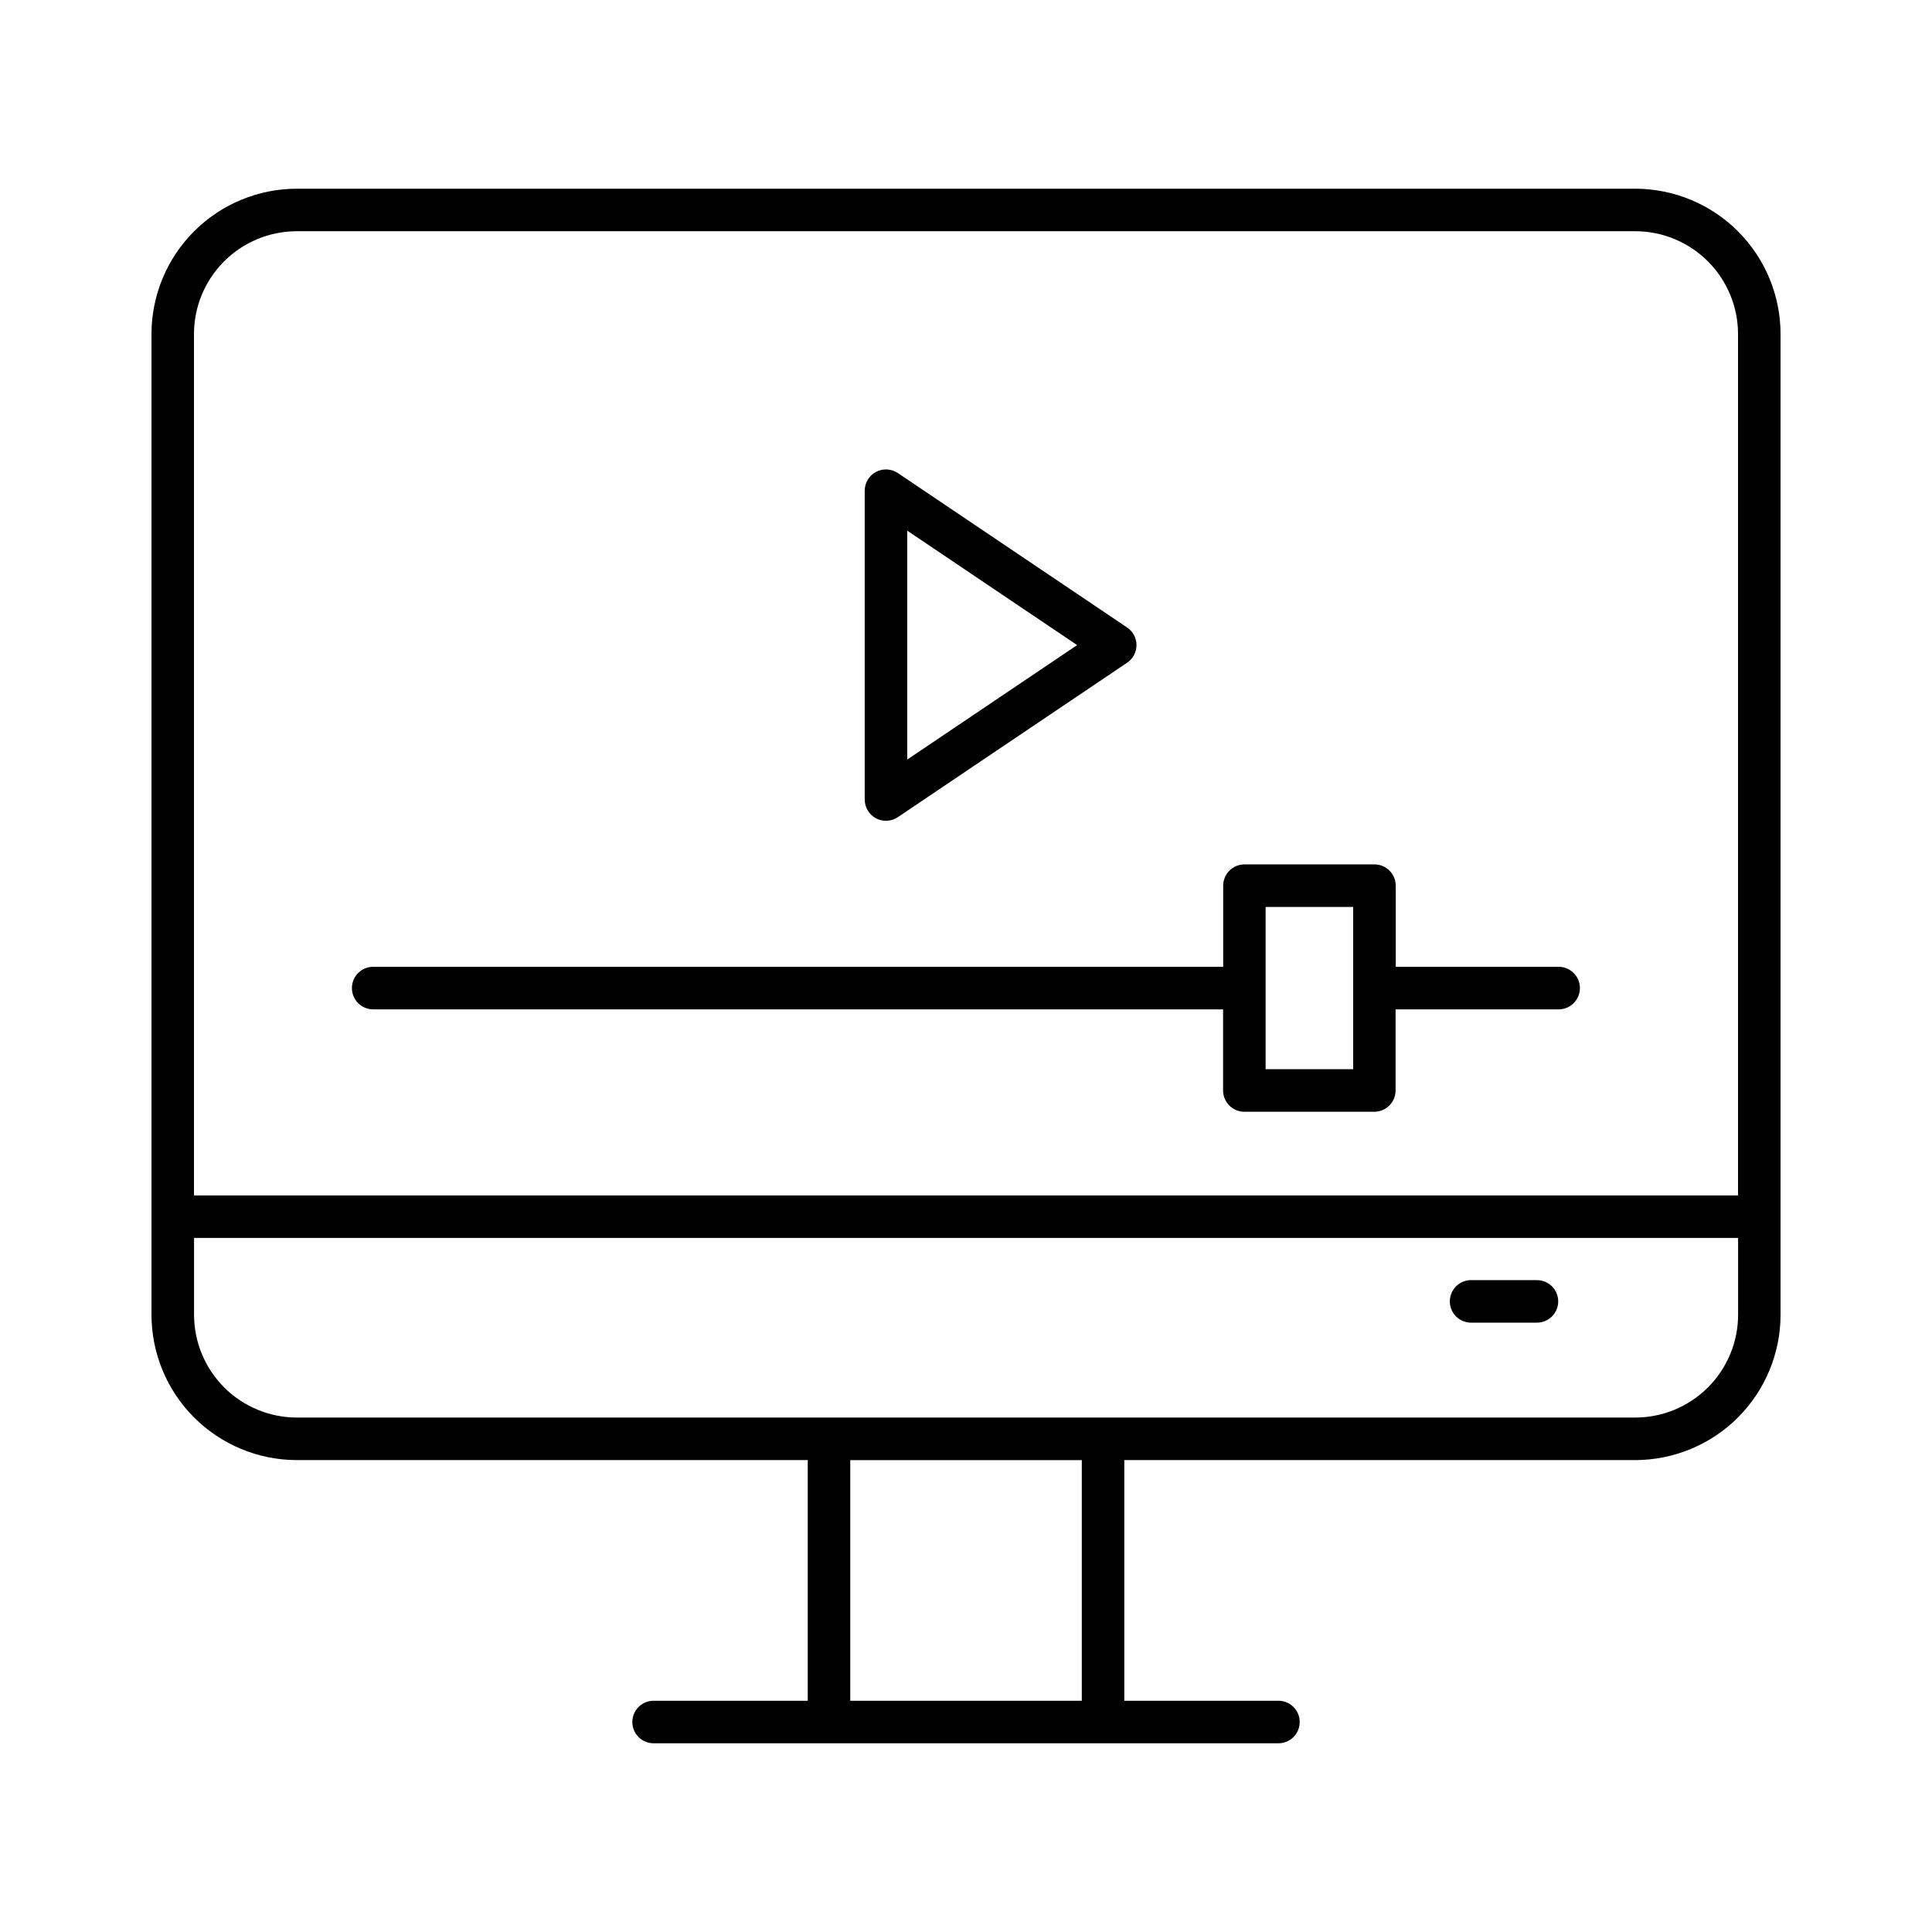
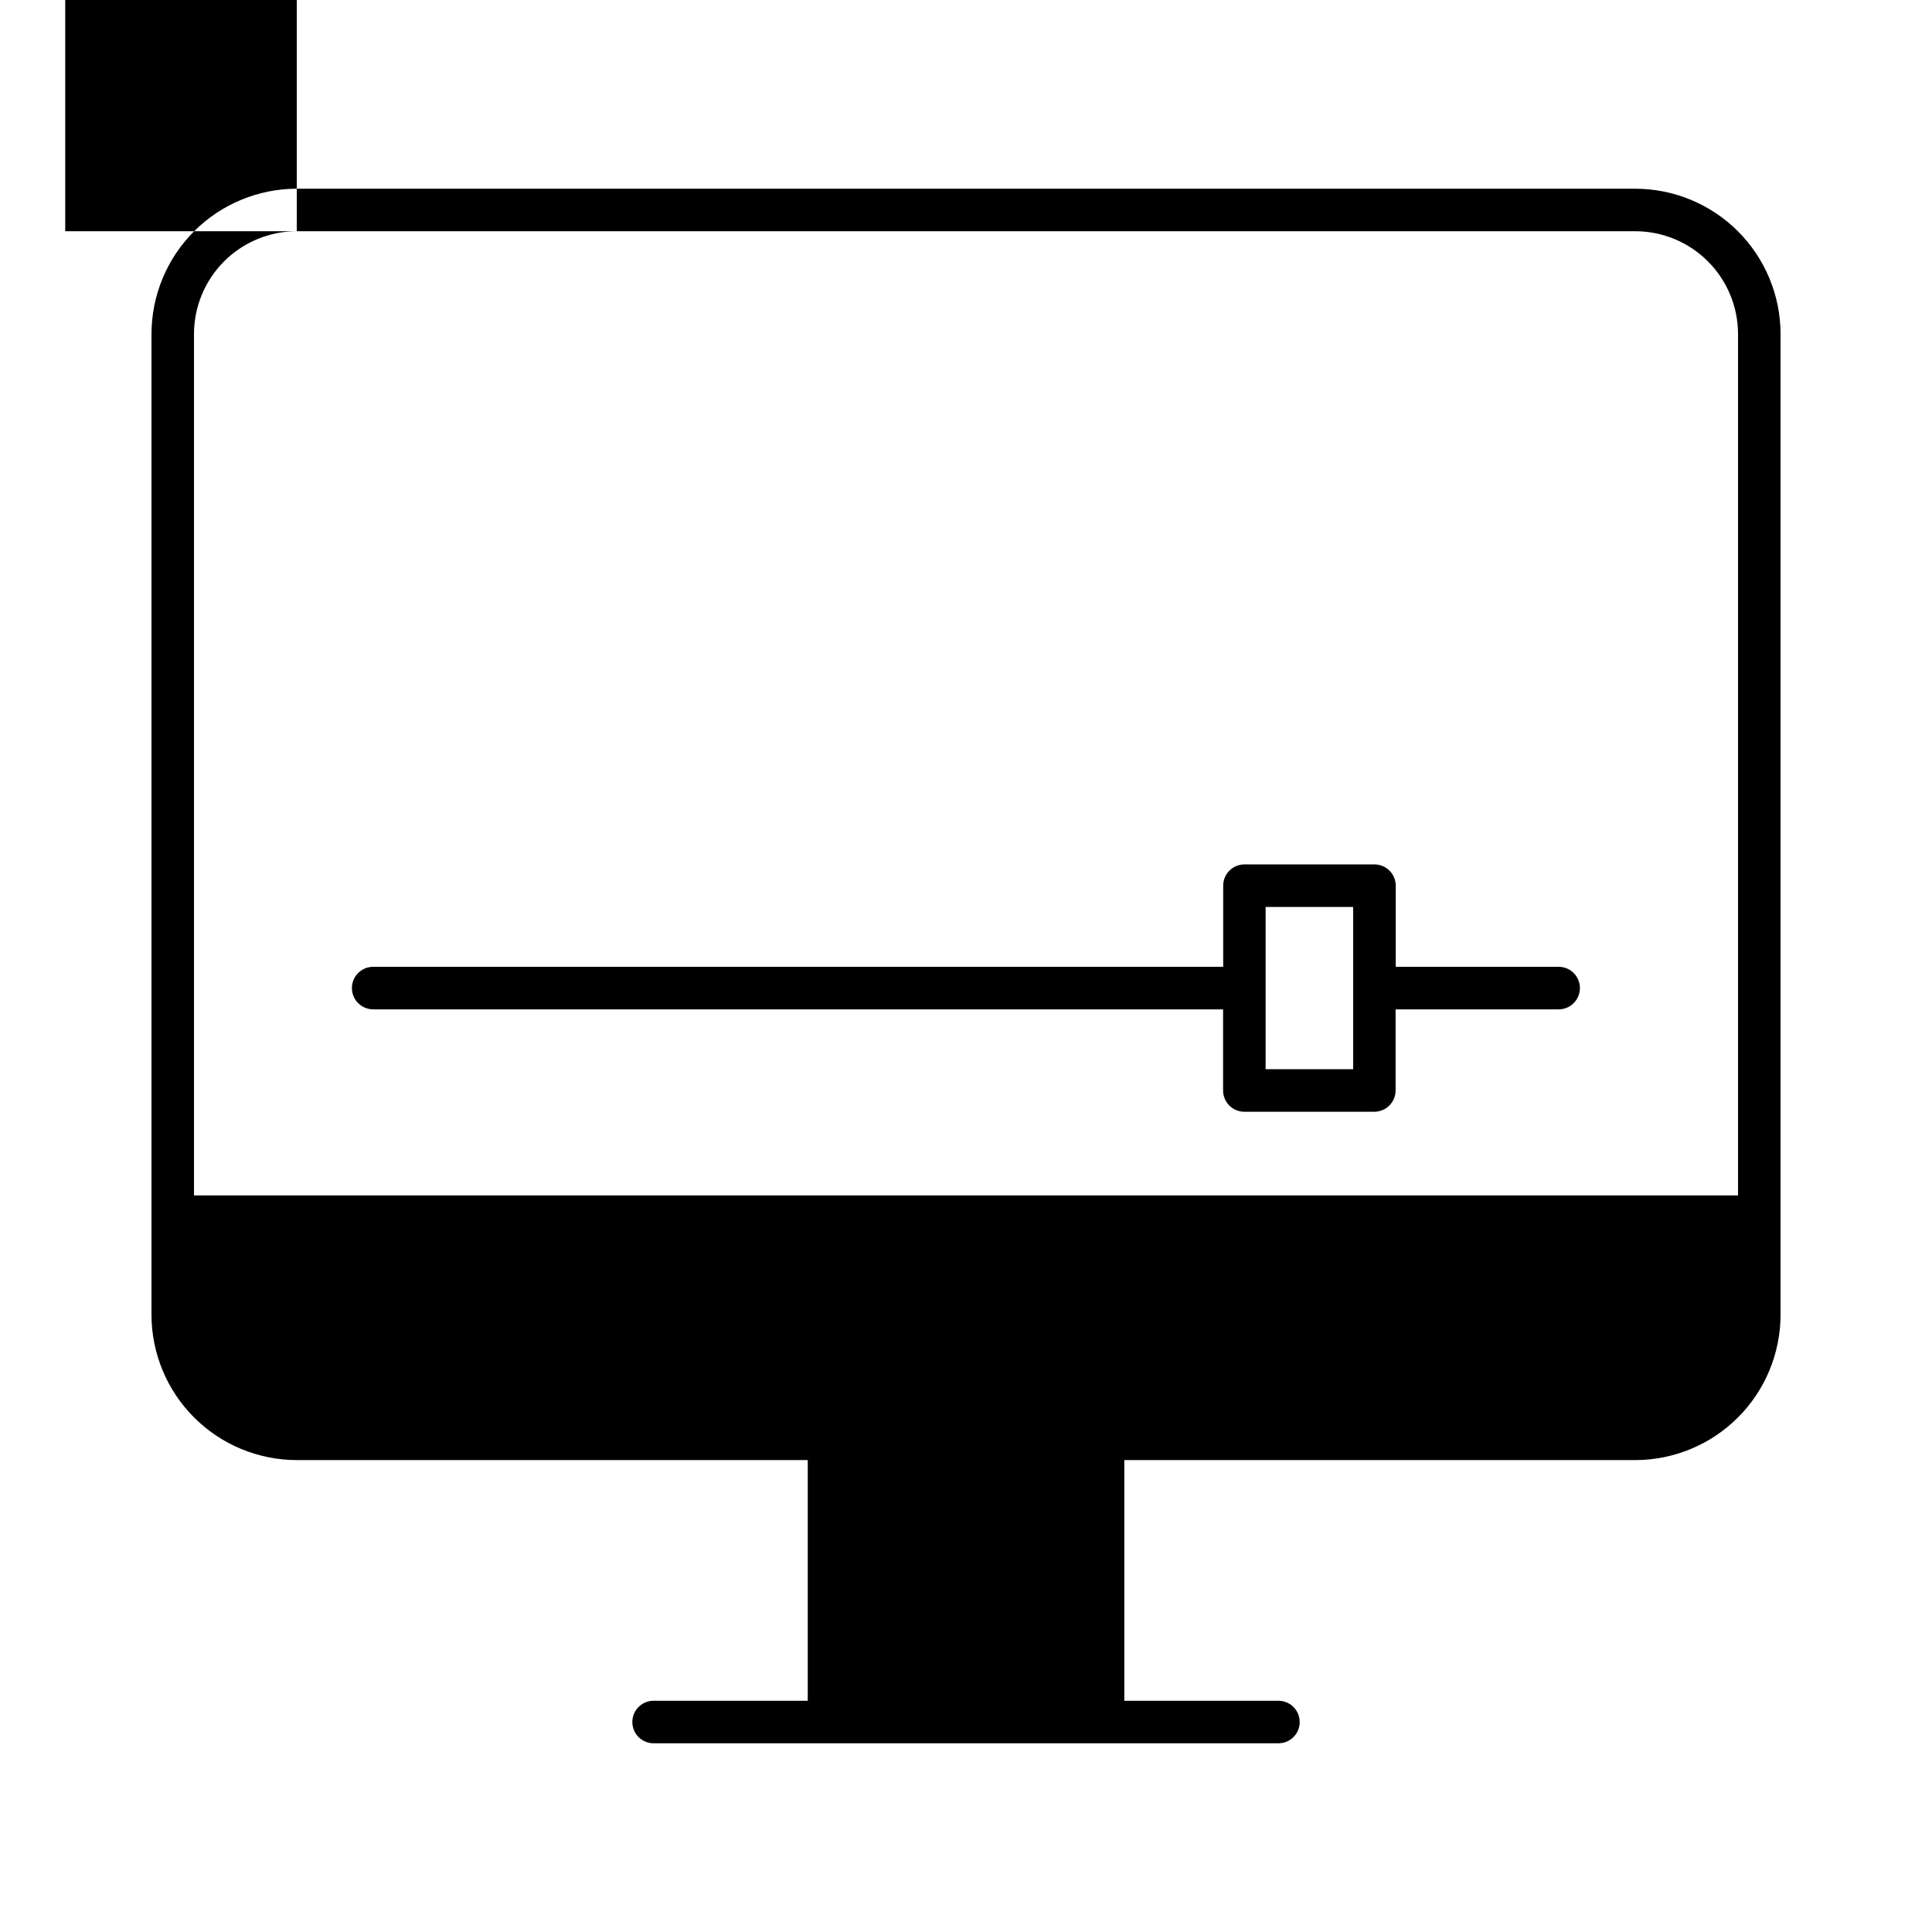
<svg xmlns="http://www.w3.org/2000/svg" fill="#000000" width="800px" height="800px" version="1.1" viewBox="144 144 512 512">
  <g>
-     <path d="m577.36 194.01h-354.71c-10.207 0.012-19.996 4.07-27.215 11.289s-11.277 17.004-11.289 27.215v259.91c0.012 10.211 4.07 20 11.289 27.219s17.008 11.281 27.215 11.297h135.41v63.781h-40.609c-1.535-0.062-3.031 0.5-4.141 1.562-1.105 1.066-1.734 2.535-1.734 4.07 0 1.535 0.629 3.008 1.734 4.07 1.109 1.062 2.606 1.629 4.141 1.562h165.11c1.535 0.066 3.031-0.5 4.141-1.562 1.109-1.062 1.734-2.535 1.734-4.07 0-1.535-0.625-3.004-1.734-4.07-1.109-1.062-2.606-1.625-4.141-1.562h-40.609v-63.781h135.41c10.211-0.016 19.996-4.078 27.215-11.297s11.277-17.008 11.289-27.219v-259.91c-0.012-10.211-4.07-19.996-11.289-27.215s-17.008-11.277-27.215-11.289zm-354.71 11.266h354.71c7.223 0.008 14.145 2.879 19.25 7.988 5.106 5.106 7.981 12.027 7.988 19.25v228.29h-409.19v-228.29c0.008-7.223 2.879-14.145 7.984-19.25 5.106-5.109 12.031-7.981 19.25-7.988zm208.04 389.45h-61.363v-63.781h61.363zm146.68-75.059h-354.71c-7.219-0.008-14.145-2.883-19.25-7.988s-7.977-12.027-7.984-19.25v-20.359h409.19v20.359c-0.008 7.223-2.883 14.145-7.988 19.25s-12.027 7.981-19.25 7.988z" />
-     <path d="m376.14 360.86c1.84 0.977 4.07 0.859 5.797-0.305l60.754-40.926c1.559-1.043 2.492-2.793 2.492-4.668s-0.934-3.629-2.492-4.672l-60.754-40.926v0.004c-1.723-1.164-3.953-1.281-5.789-0.305-1.84 0.977-2.988 2.887-2.988 4.969v81.848c0.004 2.082 1.148 3.996 2.981 4.981zm8.285-76.23 45.027 30.328-45.027 30.336z" />
+     <path d="m577.36 194.01h-354.71c-10.207 0.012-19.996 4.07-27.215 11.289s-11.277 17.004-11.289 27.215v259.91c0.012 10.211 4.07 20 11.289 27.219s17.008 11.281 27.215 11.297h135.41v63.781h-40.609c-1.535-0.062-3.031 0.5-4.141 1.562-1.105 1.066-1.734 2.535-1.734 4.07 0 1.535 0.629 3.008 1.734 4.07 1.109 1.062 2.606 1.629 4.141 1.562h165.11c1.535 0.066 3.031-0.5 4.141-1.562 1.109-1.062 1.734-2.535 1.734-4.07 0-1.535-0.625-3.004-1.734-4.07-1.109-1.062-2.606-1.625-4.141-1.562h-40.609v-63.781h135.41c10.211-0.016 19.996-4.078 27.215-11.297s11.277-17.008 11.289-27.219v-259.91c-0.012-10.211-4.07-19.996-11.289-27.215s-17.008-11.277-27.215-11.289zm-354.71 11.266h354.71c7.223 0.008 14.145 2.879 19.25 7.988 5.106 5.106 7.981 12.027 7.988 19.25v228.29h-409.19v-228.29c0.008-7.223 2.879-14.145 7.984-19.25 5.106-5.109 12.031-7.981 19.25-7.988zh-61.363v-63.781h61.363zm146.68-75.059h-354.71c-7.219-0.008-14.145-2.883-19.25-7.988s-7.977-12.027-7.984-19.25v-20.359h409.19v20.359c-0.008 7.223-2.883 14.145-7.988 19.25s-12.027 7.981-19.25 7.988z" />
    <path d="m242.9 411.49h225.23v21.5c0.004 3.113 2.523 5.633 5.637 5.637h34.441c3.109-0.004 5.633-2.523 5.637-5.637v-21.5h43.207c3.113 0 5.641-2.523 5.641-5.641 0-3.113-2.527-5.637-5.641-5.637h-43.168v-21.5c-0.004-3.113-2.527-5.633-5.637-5.637h-34.453c-3.109 0.004-5.633 2.523-5.637 5.637v21.5h-225.26c-3.113 0-5.637 2.523-5.637 5.637 0 3.117 2.523 5.641 5.637 5.641zm236.5-27.141h23.203v43l-23.203 0.004z" />
    <path d="m551.07 483.25h-17.449c-3.019 0.125-5.402 2.609-5.402 5.633 0 3.023 2.383 5.508 5.402 5.633h17.449c1.531 0.062 3.027-0.5 4.137-1.562 1.109-1.066 1.734-2.535 1.734-4.07s-0.625-3.008-1.734-4.07c-1.109-1.062-2.606-1.629-4.137-1.562z" />
  </g>
</svg>